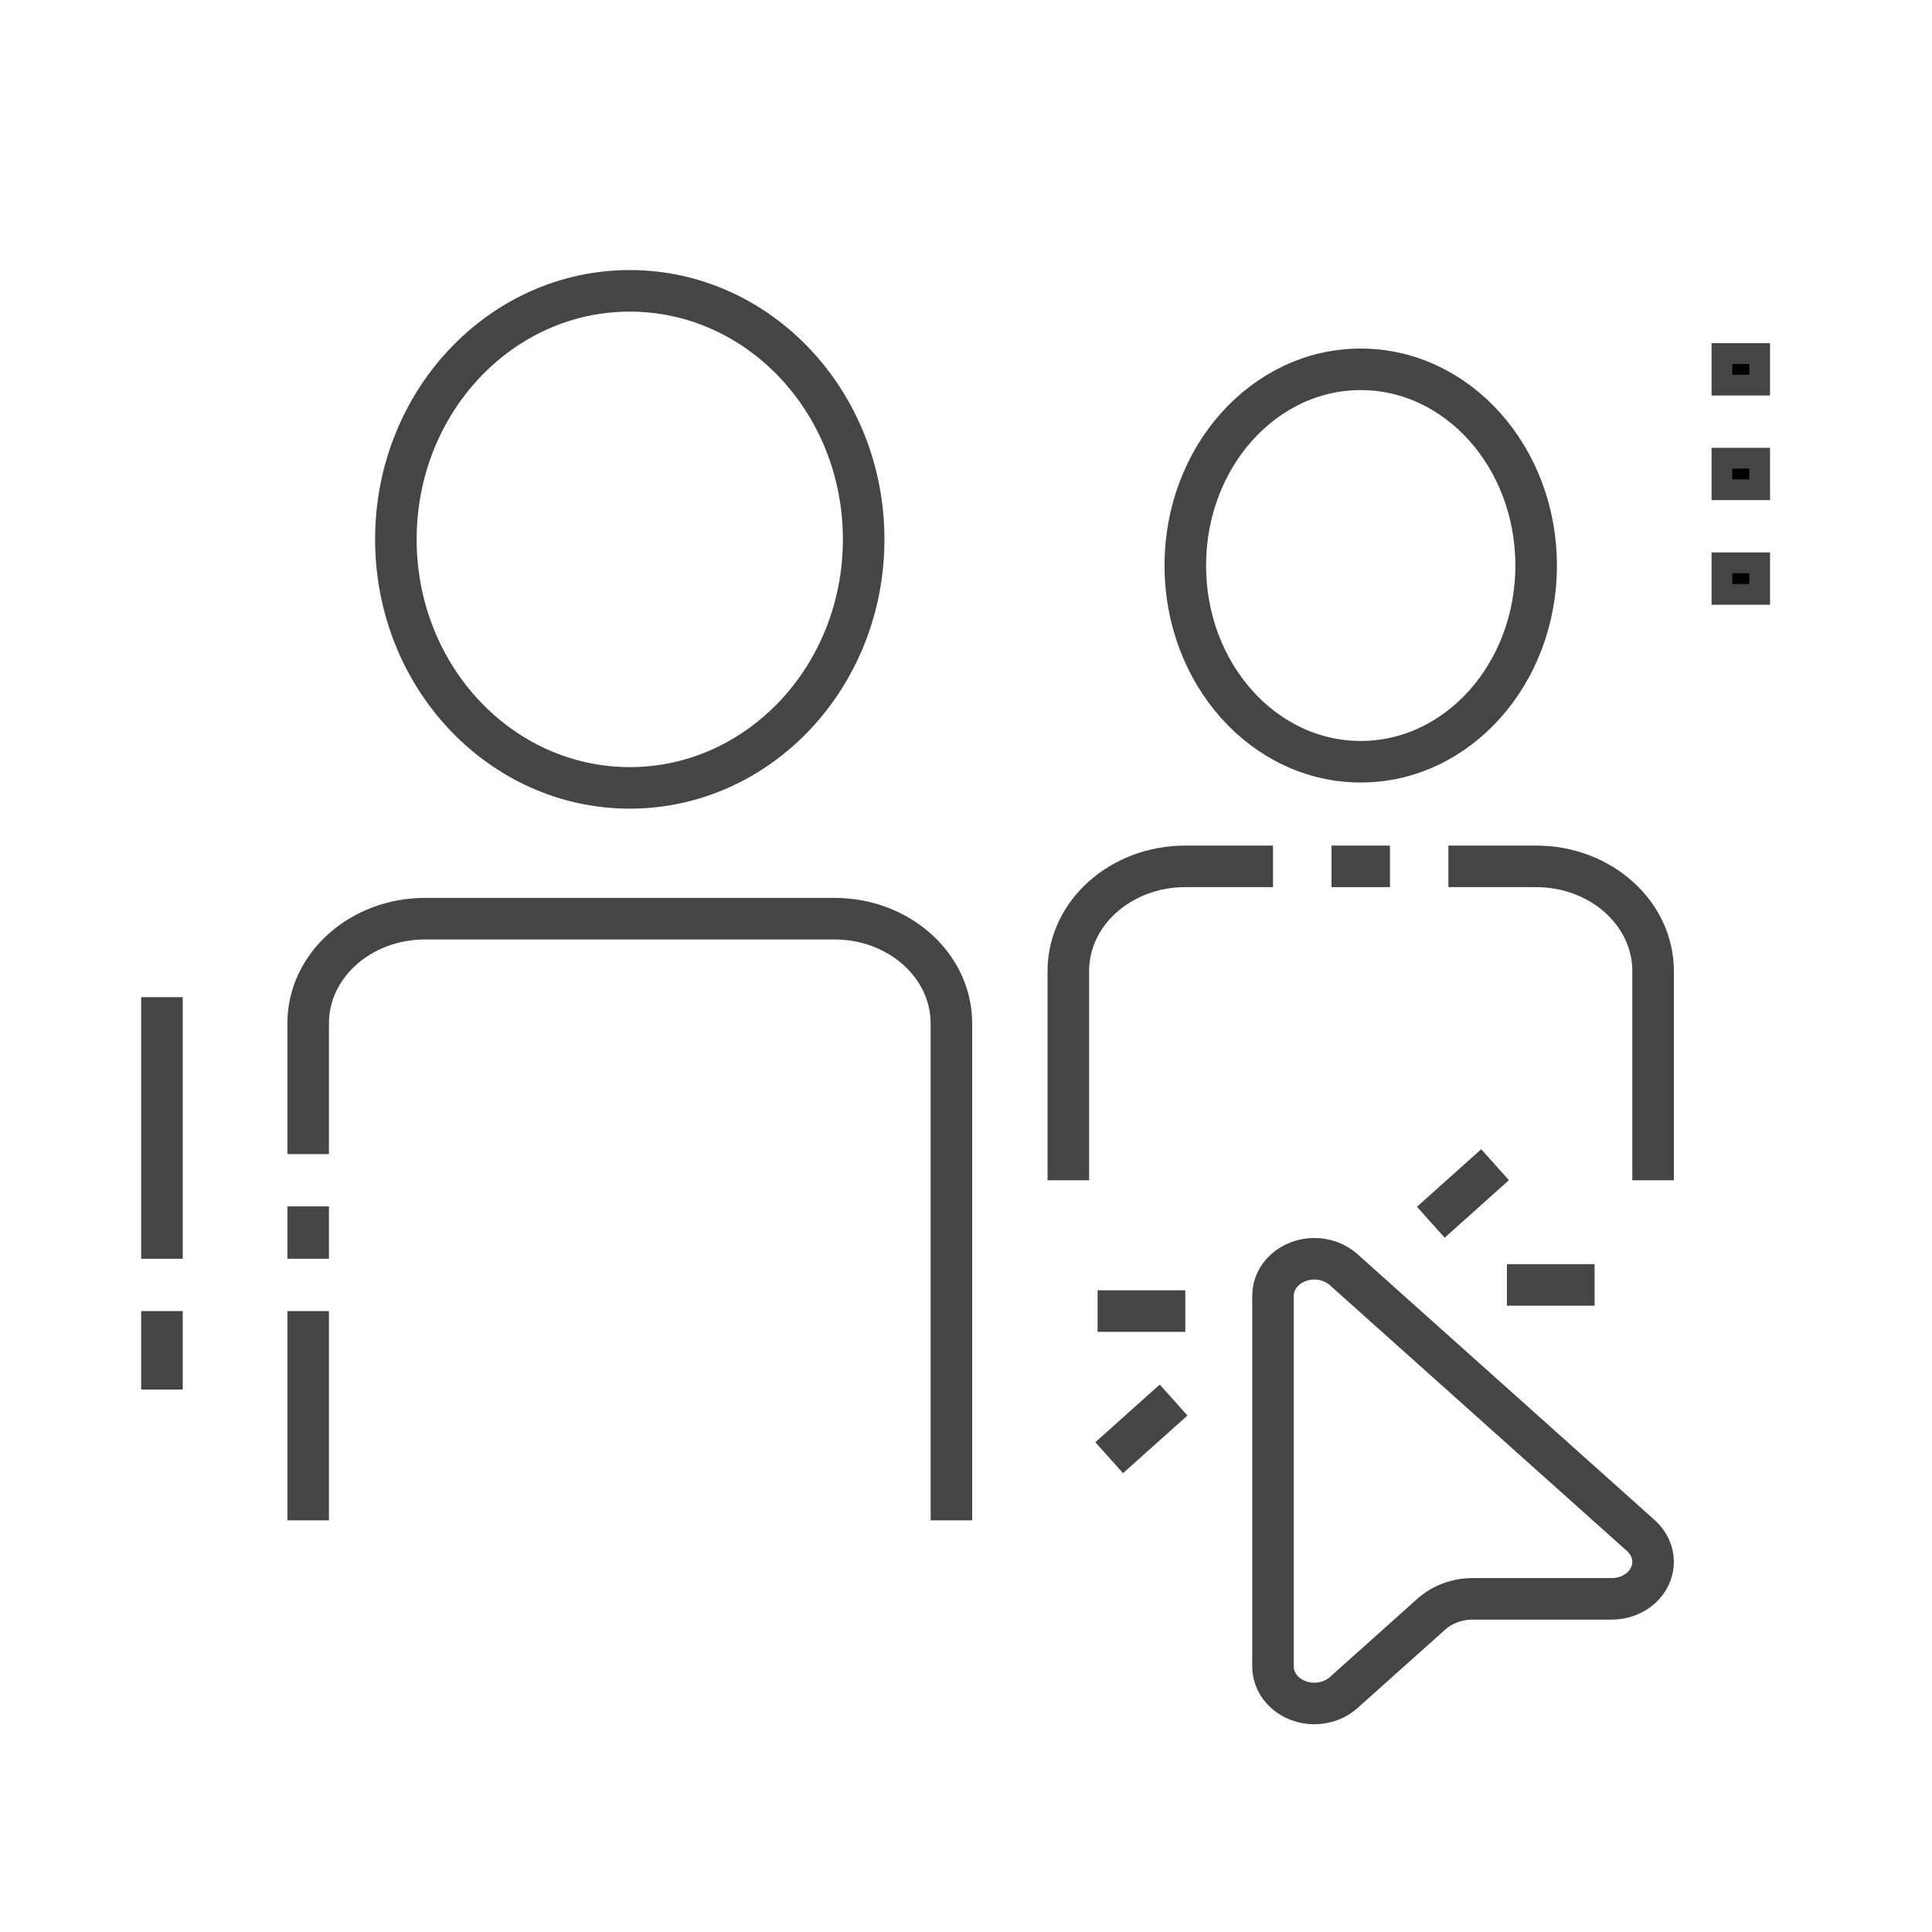
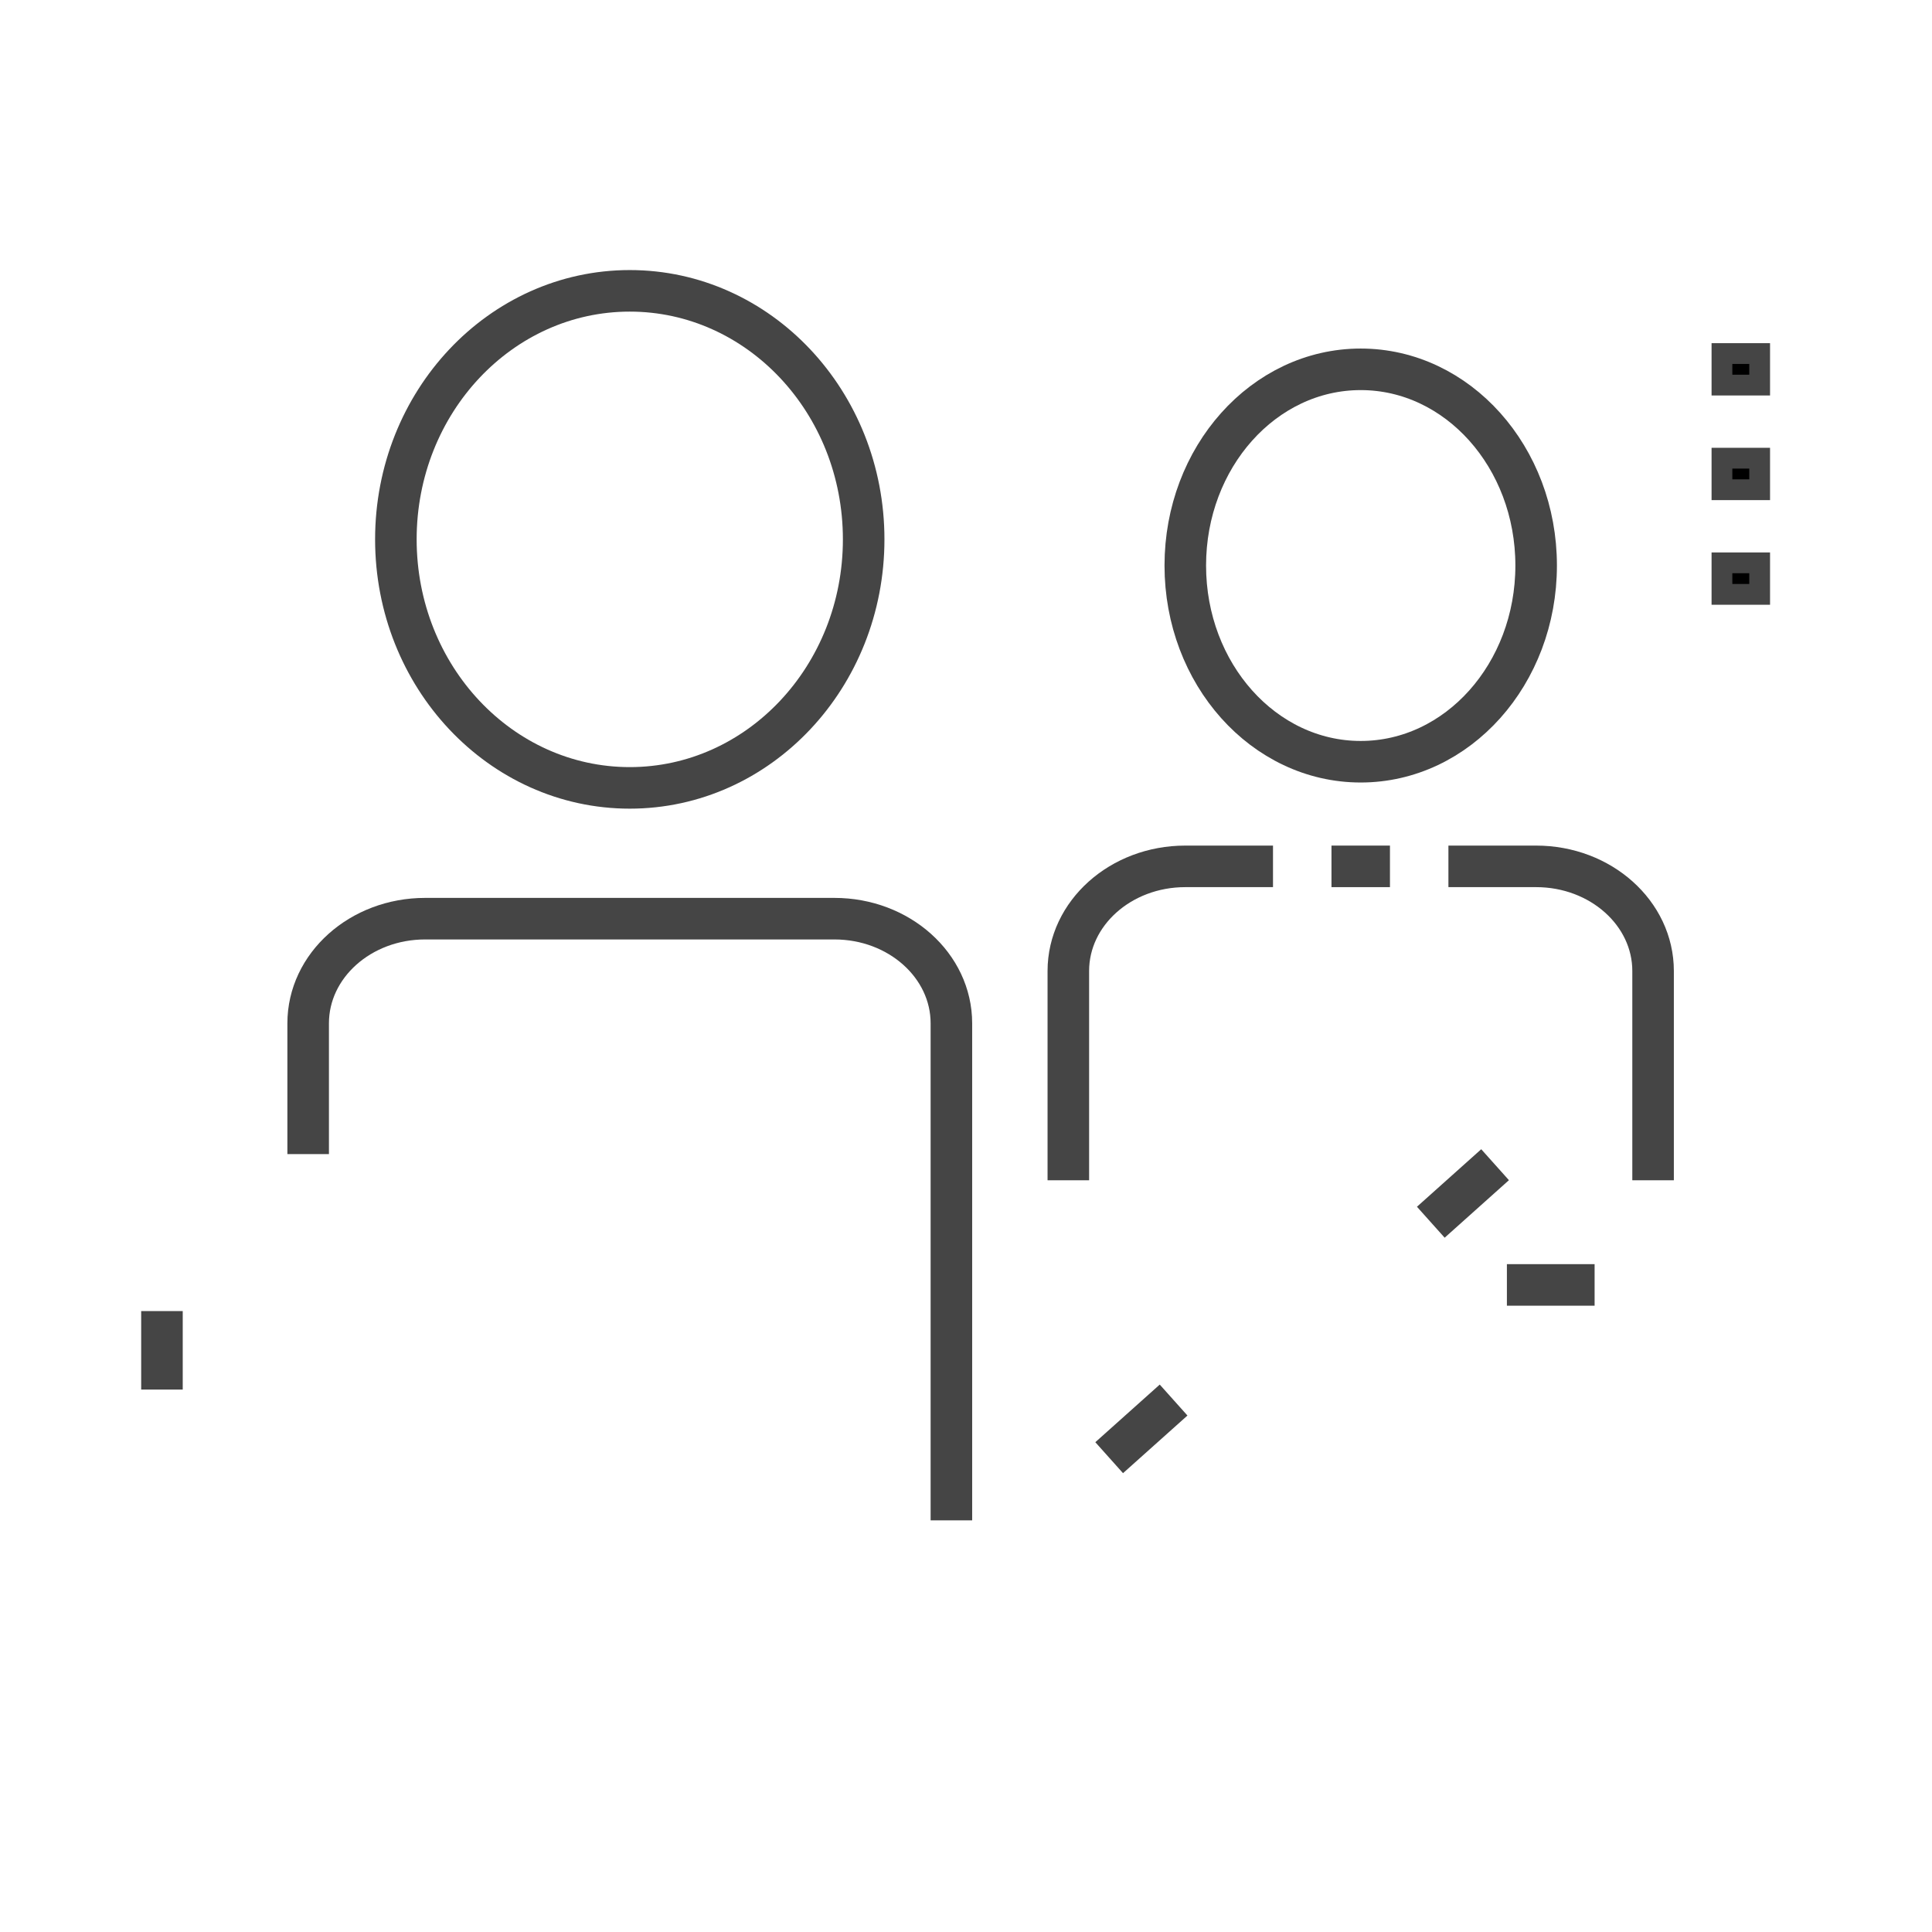
<svg xmlns="http://www.w3.org/2000/svg" width="93" height="93" viewBox="0 0 93 93" fill="none">
  <mask id="mask0_1007_341" style="mask-type:alpha" maskUnits="userSpaceOnUse" x="0" y="0" width="93" height="93">
    <rect width="93" height="93" fill="#C4C4C4" />
  </mask>
  <g mask="url(#mask0_1007_341)">
    <path d="M30.315 37.926C36.533 37.926 41.574 32.57 41.574 25.963C41.574 19.356 36.533 14 30.315 14C24.097 14 19.056 19.356 19.056 25.963C19.056 32.57 24.097 37.926 30.315 37.926Z" stroke="#454545" stroke-width="2" stroke-miterlimit="10" />
-     <path d="M14.834 63.111V73.185" stroke="#454545" stroke-width="2" stroke-miterlimit="10" />
-     <path d="M14.834 58.073V60.592" stroke="#454545" stroke-width="2" stroke-miterlimit="10" />
    <path d="M45.797 73.185V49.259C45.797 46.477 43.276 44.222 40.167 44.222H20.463C17.354 44.222 14.834 46.477 14.834 49.259V55.555" stroke="#454545" stroke-width="2" stroke-miterlimit="10" />
-     <path d="M65.5 36.667C70.164 36.667 73.945 32.439 73.945 27.223C73.945 22.007 70.164 17.778 65.5 17.778C60.836 17.778 57.056 22.007 57.056 27.223C57.056 32.439 60.836 36.667 65.5 36.667Z" stroke="#454545" stroke-width="2" stroke-miterlimit="10" />
+     <path d="M65.5 36.667C70.164 36.667 73.945 32.439 73.945 27.223C73.945 22.007 70.164 17.778 65.5 17.778C60.836 17.778 57.056 22.007 57.056 27.223C57.056 32.439 60.836 36.667 65.5 36.667" stroke="#454545" stroke-width="2" stroke-miterlimit="10" />
    <path d="M61.278 41.704H57.055C53.946 41.704 51.426 43.959 51.426 46.741V56.815" stroke="#454545" stroke-width="2" stroke-miterlimit="10" />
    <path d="M66.908 41.704H64.093" stroke="#454545" stroke-width="2" stroke-miterlimit="10" />
    <path d="M79.574 56.815V46.741C79.574 43.959 77.053 41.704 73.944 41.704H69.722" stroke="#454545" stroke-width="2" stroke-miterlimit="10" />
-     <path d="M63.268 82C63.796 82 64.302 81.812 64.675 81.479L68.897 77.701C69.425 77.229 70.142 76.963 70.888 76.963H77.583C78.683 76.963 79.574 76.166 79.574 75.183C79.574 74.71 79.364 74.257 78.992 73.923L64.675 61.114C64.302 60.78 63.796 60.593 63.268 60.593C62.169 60.593 61.278 61.39 61.278 62.373V80.22C61.278 81.203 62.169 82 63.268 82Z" stroke="#454545" stroke-width="2" stroke-miterlimit="10" />
-     <path d="M57.056 63.111H52.834" stroke="#454545" stroke-width="2" stroke-miterlimit="10" />
    <path d="M56.493 67.394L53.392 70.168" stroke="#454545" stroke-width="2" stroke-miterlimit="10" />
    <path d="M72.537 61.852H76.759" stroke="#454545" stroke-width="2" stroke-miterlimit="10" />
    <path d="M68.874 58.834L71.968 56.065" stroke="#454545" stroke-width="2" stroke-miterlimit="10" />
-     <path d="M7.796 48V60.593" stroke="#454545" stroke-width="2" stroke-miterlimit="10" />
    <path d="M7.796 63.111V66.889" stroke="#454545" stroke-width="2" stroke-miterlimit="10" />
    <path d="M82.889 18.537V17.019H84.704V18.537H82.889Z" fill="black" stroke="#454545" />
    <path d="M82.889 23.574V22.056H84.704V23.574H82.889Z" fill="black" stroke="#454545" />
    <path d="M82.889 28.611V27.093H84.704V28.611H82.889Z" fill="black" stroke="#454545" />
  </g>
</svg>